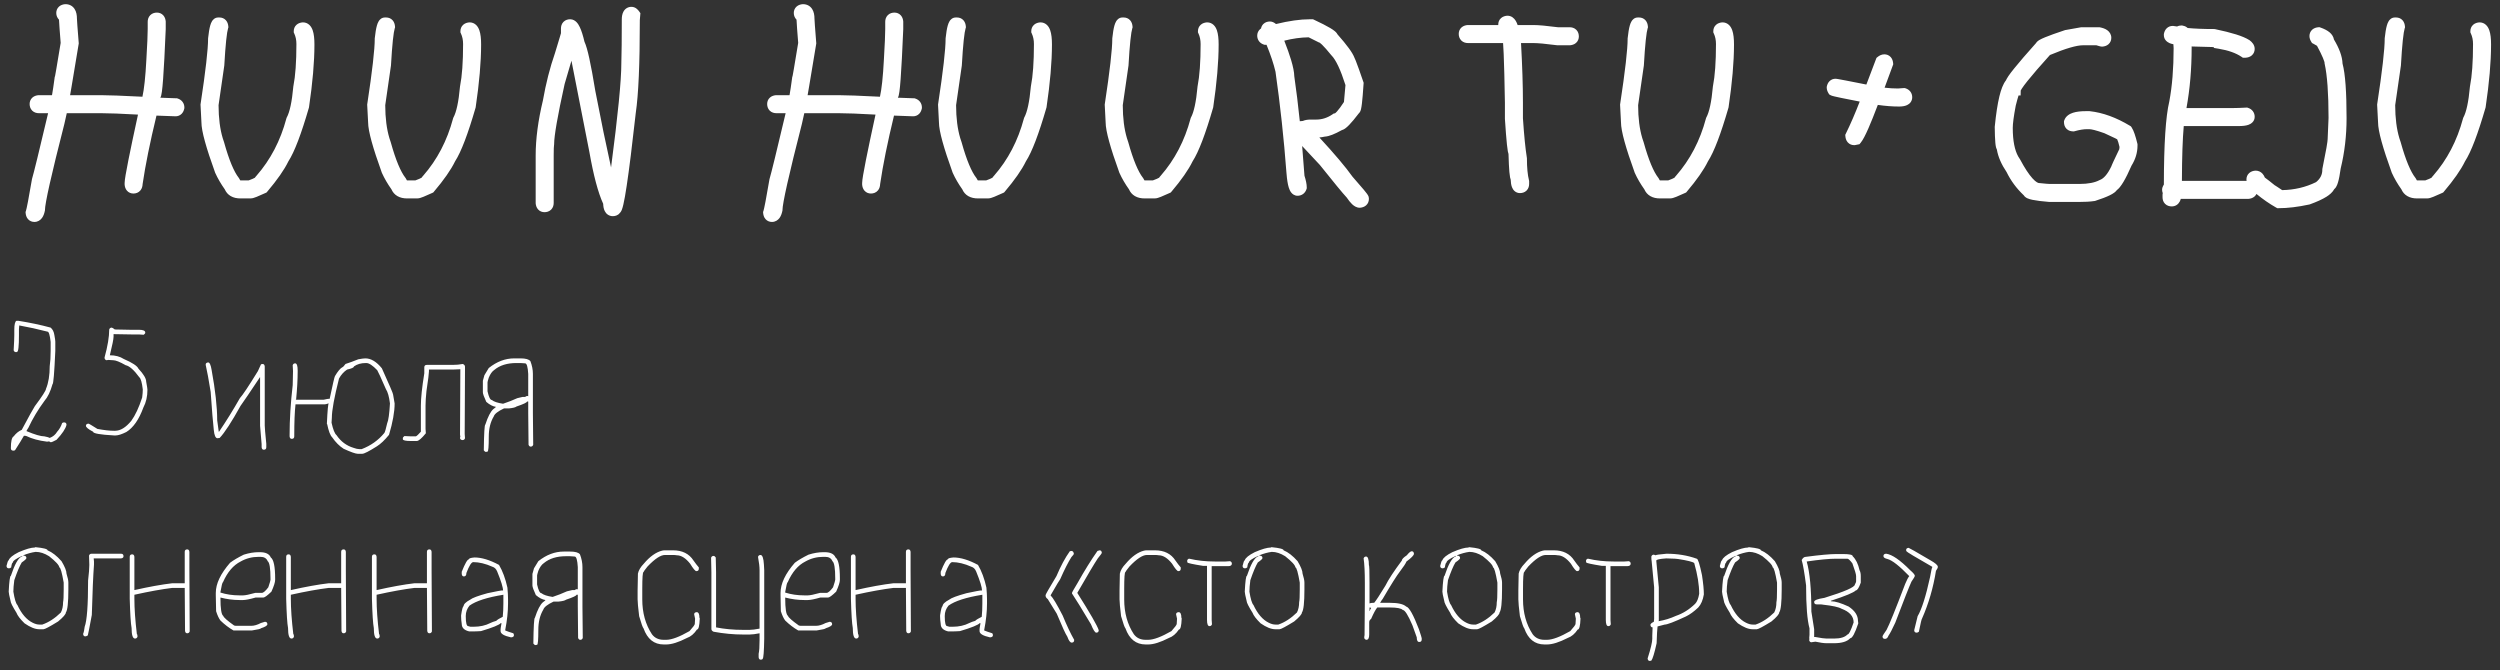
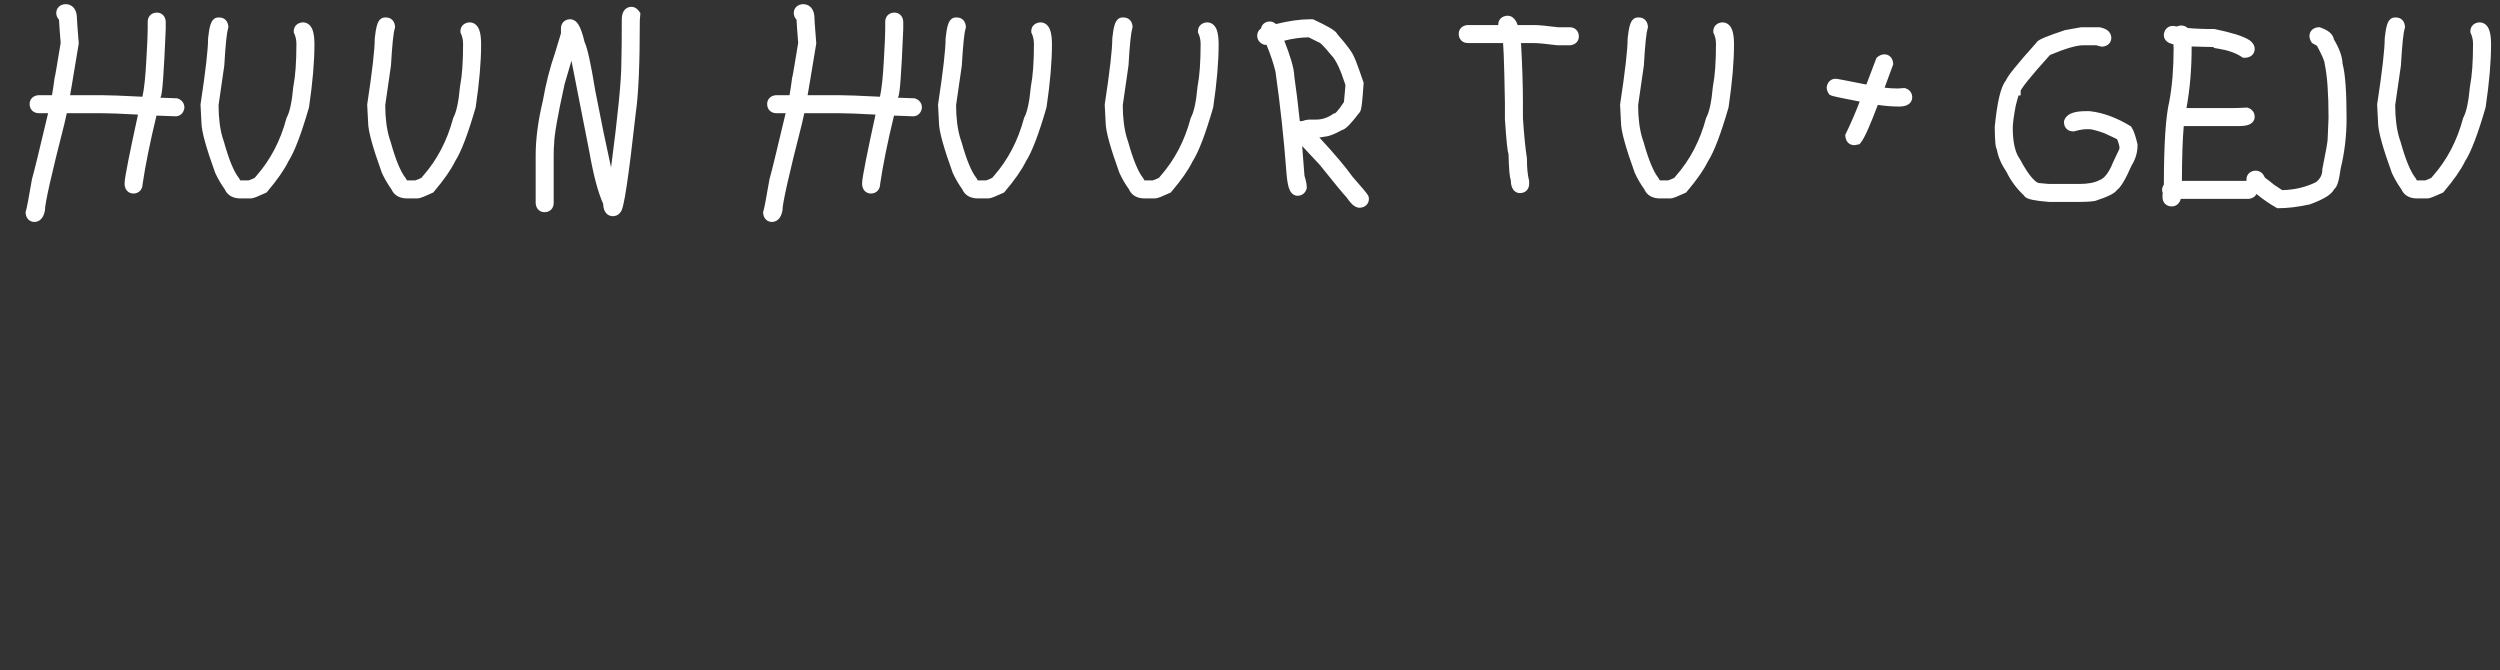
<svg xmlns="http://www.w3.org/2000/svg" width="220" height="59" viewBox="0 0 220 59" fill="none">
  <rect x="0" y="0" width="220" height="59" fill="#333333" stroke="none" />
  <path d="M5.764 0.367C6.084 0.367 6.377 0.503 6.563 0.79C6.726 1.039 6.771 1.35 6.771 1.648C6.771 1.765 6.82 2.451 6.926 3.757L6.931 3.817L6.921 3.878C6.647 5.535 6.439 6.787 6.296 7.635C6.246 7.93 6.202 8.177 6.168 8.375H8.889C9.521 8.375 10.74 8.421 12.534 8.512C12.679 7.866 12.801 6.781 12.882 5.217V5.213C12.96 3.896 12.998 3.012 12.998 2.547V1.922C12.998 1.741 13.044 1.513 13.223 1.334C13.402 1.155 13.629 1.109 13.81 1.109C14.008 1.109 14.22 1.178 14.377 1.358C14.519 1.521 14.567 1.717 14.582 1.875L14.584 1.898V2.567C14.503 4.509 14.426 5.971 14.354 6.949C14.318 7.436 14.282 7.813 14.246 8.071C14.229 8.198 14.209 8.313 14.185 8.404C14.174 8.446 14.155 8.511 14.121 8.575L14.119 8.576L14.115 8.598C14.799 8.63 15.255 8.648 15.49 8.648H15.571L15.648 8.674C15.797 8.723 15.952 8.813 16.066 8.966C16.182 9.121 16.225 9.297 16.225 9.461V9.514L16.214 9.565C16.183 9.711 16.118 9.882 15.98 10.02C15.83 10.17 15.639 10.234 15.451 10.234C15.29 10.234 14.724 10.213 13.77 10.173C13.2 12.524 12.794 14.532 12.55 16.199C12.543 16.372 12.502 16.575 12.365 16.746C12.195 16.959 11.955 17.031 11.74 17.031C11.543 17.031 11.331 16.962 11.174 16.782C11.032 16.62 10.984 16.424 10.969 16.266L10.967 16.242V16.102C10.967 15.953 11.003 15.7 11.055 15.39C11.11 15.063 11.191 14.627 11.299 14.085C11.493 13.108 11.775 11.774 12.143 10.085C10.672 10.002 9.59 9.961 8.889 9.961H5.876C5.822 10.169 5.752 10.476 5.667 10.89L5.665 10.901L5.662 10.913C5.09 13.148 4.662 14.898 4.377 16.167C4.234 16.802 4.128 17.312 4.059 17.7C3.987 18.1 3.959 18.338 3.959 18.445V18.495L3.949 18.543C3.904 18.769 3.83 18.998 3.696 19.181C3.548 19.383 3.32 19.531 3.029 19.531C2.832 19.531 2.62 19.462 2.463 19.282C2.321 19.12 2.273 18.924 2.258 18.766L2.248 18.656L2.284 18.553C2.308 18.486 2.366 18.236 2.46 17.746C2.55 17.276 2.667 16.622 2.81 15.783L2.815 15.752L2.824 15.722C2.966 15.254 3.434 13.344 4.233 9.961H3.42C3.239 9.961 3.011 9.915 2.832 9.736C2.653 9.557 2.607 9.33 2.607 9.148C2.607 8.951 2.677 8.739 2.856 8.582C3.019 8.44 3.215 8.392 3.373 8.377L3.396 8.375H4.573C4.577 8.353 4.583 8.331 4.588 8.307C4.644 8 4.714 7.531 4.799 6.896L4.817 6.757L4.835 6.733C4.84 6.71 4.846 6.683 4.853 6.65C4.878 6.519 4.913 6.323 4.958 6.061C5.047 5.545 5.174 4.784 5.339 3.774C5.26 2.804 5.21 2.118 5.192 1.734C5.049 1.584 4.951 1.387 4.951 1.141C4.951 0.943 5.02 0.732 5.2 0.574C5.362 0.432 5.559 0.384 5.717 0.369L5.74 0.367H5.764ZM70.666 0.367C70.986 0.367 71.279 0.503 71.466 0.79C71.628 1.039 71.674 1.35 71.674 1.648C71.674 1.765 71.723 2.451 71.828 3.757L71.833 3.817L71.823 3.878C71.55 5.535 71.342 6.787 71.198 7.635C71.148 7.93 71.105 8.177 71.07 8.375H73.791C74.424 8.375 75.642 8.421 77.436 8.512C77.582 7.866 77.704 6.781 77.784 5.217V5.213C77.862 3.896 77.9 3.012 77.9 2.547V1.922C77.9 1.741 77.946 1.513 78.125 1.334C78.304 1.155 78.532 1.109 78.713 1.109C78.91 1.109 79.122 1.178 79.279 1.358C79.421 1.521 79.469 1.717 79.484 1.875L79.486 1.898V2.567C79.405 4.509 79.328 5.971 79.256 6.949C79.22 7.436 79.184 7.813 79.148 8.071C79.131 8.198 79.111 8.313 79.087 8.404C79.076 8.446 79.057 8.511 79.023 8.575L79.022 8.576L79.018 8.598C79.702 8.63 80.157 8.648 80.393 8.648H80.474L80.551 8.674C80.7 8.723 80.854 8.813 80.969 8.966C81.085 9.121 81.127 9.297 81.127 9.461V9.514L81.116 9.565C81.085 9.711 81.021 9.882 80.883 10.02C80.733 10.17 80.542 10.234 80.353 10.234C80.192 10.234 79.626 10.213 78.672 10.173C78.102 12.524 77.696 14.532 77.452 16.199C77.445 16.372 77.405 16.575 77.268 16.746C77.097 16.959 76.857 17.031 76.643 17.031C76.445 17.031 76.234 16.962 76.076 16.782C75.934 16.62 75.886 16.424 75.871 16.266L75.869 16.242V16.102C75.869 15.953 75.905 15.7 75.957 15.39C76.012 15.063 76.093 14.627 76.201 14.085C76.395 13.108 76.677 11.774 77.045 10.085C75.575 10.002 74.492 9.961 73.791 9.961H70.778C70.725 10.169 70.654 10.476 70.569 10.89L70.567 10.901L70.564 10.913C69.992 13.148 69.564 14.898 69.279 16.167C69.137 16.802 69.031 17.312 68.961 17.7C68.889 18.1 68.861 18.338 68.861 18.445V18.495L68.852 18.543C68.806 18.769 68.732 18.998 68.599 19.181C68.45 19.383 68.222 19.531 67.932 19.531C67.734 19.531 67.523 19.462 67.365 19.282C67.223 19.12 67.175 18.924 67.16 18.766L67.15 18.656L67.186 18.553C67.21 18.486 67.268 18.236 67.362 17.746C67.453 17.276 67.569 16.622 67.712 15.783L67.718 15.752L67.727 15.722C67.868 15.254 68.336 13.344 69.136 9.961H68.322C68.141 9.961 67.913 9.915 67.734 9.736C67.555 9.557 67.51 9.33 67.51 9.148C67.51 8.951 67.579 8.739 67.759 8.582C67.921 8.44 68.117 8.392 68.275 8.377L68.299 8.375H69.476C69.48 8.353 69.486 8.331 69.49 8.307C69.546 8 69.617 7.531 69.701 6.896L69.72 6.757L69.737 6.733C69.742 6.71 69.749 6.683 69.755 6.65C69.78 6.519 69.815 6.323 69.86 6.061C69.949 5.545 70.077 4.784 70.241 3.774C70.162 2.804 70.112 2.118 70.095 1.734C69.952 1.584 69.853 1.387 69.853 1.141C69.853 0.943 69.923 0.732 70.103 0.574C70.265 0.432 70.461 0.384 70.619 0.369L70.643 0.367H70.666ZM55.568 0.602C55.913 0.602 56.135 0.844 56.251 1.01L56.355 1.158L56.34 1.339L56.303 1.783V1.883C56.303 5.632 56.186 8.328 55.947 9.945C55.631 12.785 55.366 14.923 55.149 16.352C55.042 17.065 54.945 17.613 54.858 17.987C54.816 18.171 54.771 18.333 54.723 18.456C54.7 18.515 54.665 18.592 54.614 18.663C54.604 18.677 54.577 18.708 54.538 18.746C54.369 18.977 54.09 19.023 53.928 19.023C53.782 19.023 53.631 18.985 53.496 18.895C53.364 18.808 53.276 18.689 53.217 18.571C53.122 18.382 53.088 18.157 53.08 17.934C52.626 16.941 52.227 15.424 51.873 13.415V13.414L50.288 5.343L49.687 7.393C49.376 8.8 49.144 9.945 48.99 10.831C48.834 11.729 48.764 12.331 48.764 12.664V12.705L48.757 12.746C48.739 12.854 48.725 13.149 48.725 13.68V17.859C48.725 18.041 48.679 18.268 48.5 18.447C48.321 18.626 48.093 18.672 47.912 18.672C47.715 18.672 47.503 18.603 47.346 18.423C47.204 18.261 47.156 18.064 47.141 17.906L47.139 17.883V13.68C47.139 12.213 47.354 10.597 47.777 8.836C48.04 7.341 48.393 5.95 48.84 4.666C49.022 4.071 49.158 3.622 49.249 3.317C49.294 3.165 49.328 3.051 49.35 2.974C49.356 2.95 49.361 2.931 49.365 2.916V2.508C49.365 2.327 49.411 2.099 49.59 1.92C49.769 1.741 49.996 1.695 50.178 1.695C50.429 1.695 50.617 1.827 50.736 1.951C50.855 2.074 50.948 2.231 51.024 2.391C51.173 2.703 51.307 3.137 51.433 3.671C51.575 3.973 51.715 4.477 51.857 5.125C52.016 5.845 52.192 6.804 52.387 7.999C52.881 10.564 53.344 12.808 53.773 14.732C54.378 10.133 54.678 7.082 54.678 5.555V5.54C54.704 4.642 54.717 3.424 54.717 1.883V1.727C54.717 1.488 54.748 1.228 54.869 1.013C55.014 0.755 55.266 0.602 55.568 0.602ZM192.057 2.249C192.178 2.269 192.336 2.314 192.471 2.427C192.485 2.439 192.498 2.451 192.511 2.464C193.116 2.522 193.886 2.555 194.826 2.555H194.878L194.928 2.565C195.657 2.717 196.272 2.871 196.769 3.027C197.258 3.181 197.662 3.347 197.949 3.533L197.964 3.543L197.978 3.553C198.177 3.702 198.412 3.949 198.412 4.305C198.412 4.502 198.343 4.714 198.163 4.871C198.001 5.013 197.805 5.061 197.646 5.076L197.623 5.078H197.369L197.243 4.993C196.767 4.674 196.111 4.432 195.252 4.29L194.834 4.221V4.169C194.791 4.16 194.743 4.149 194.69 4.139C193.906 4.126 193.311 4.11 192.907 4.091C192.891 4.09 192.876 4.088 192.86 4.087C192.862 4.108 192.863 4.129 192.864 4.151L192.865 4.169V4.188C192.865 6.062 192.714 7.836 192.41 9.508H196.545C196.825 9.508 197.192 9.495 197.649 9.47L197.745 9.464L197.836 9.494C197.985 9.544 198.139 9.633 198.254 9.786C198.37 9.941 198.412 10.117 198.412 10.281C198.412 10.705 198.078 10.909 197.852 10.988C197.621 11.068 197.328 11.094 197.014 11.094H192.17C192.071 12.206 192.015 13.808 192.008 15.914H197.698C197.691 15.874 197.686 15.832 197.686 15.789C197.686 15.591 197.755 15.38 197.935 15.223C198.097 15.081 198.293 15.032 198.451 15.018L198.475 15.016H198.498C198.74 15.016 198.949 15.118 199.103 15.287C199.194 15.388 199.258 15.506 199.307 15.626C199.514 15.774 199.807 16.003 200.177 16.304C200.193 16.313 200.208 16.322 200.223 16.33C200.265 16.355 200.32 16.391 200.387 16.435C200.496 16.505 200.644 16.604 200.83 16.73C201.906 16.71 202.897 16.477 203.812 16.028C204.196 15.717 204.365 15.361 204.365 14.93V14.879L204.375 14.83C204.531 14.067 204.648 13.465 204.725 13.023C204.805 12.562 204.834 12.316 204.834 12.234V12.213L204.912 10.377C204.911 8.201 204.794 6.625 204.572 5.623L204.561 5.57V5.516C204.561 5.525 204.561 5.496 204.535 5.409C204.511 5.329 204.472 5.221 204.414 5.085C204.302 4.819 204.131 4.469 203.896 4.03C203.836 3.99 203.734 3.93 203.58 3.85L203.457 3.786L203.385 3.668C203.302 3.534 203.232 3.365 203.232 3.172C203.232 2.974 203.302 2.763 203.481 2.605C203.644 2.464 203.84 2.415 203.998 2.4L204.107 2.391L204.211 2.427C204.525 2.537 204.806 2.676 205.017 2.857C205.198 3.014 205.342 3.221 205.388 3.476C205.847 4.244 206.122 4.958 206.143 5.597C206.387 6.501 206.498 8.123 206.498 10.398C206.498 11.944 206.325 13.42 205.98 14.828C205.909 15.344 205.832 15.756 205.744 16.05C205.701 16.195 205.646 16.343 205.57 16.464C205.543 16.507 205.49 16.58 205.412 16.648C205.264 16.921 205.004 17.139 204.732 17.311C204.369 17.54 203.878 17.761 203.277 17.979L203.245 17.989L203.213 17.997C202.219 18.211 201.323 18.32 200.529 18.32H200.397L200.283 18.256C199.704 17.928 199.133 17.531 198.568 17.069C198.529 17.15 198.473 17.227 198.397 17.293C198.235 17.435 198.039 17.483 197.881 17.498L197.857 17.5H191.907C191.886 17.581 191.859 17.66 191.82 17.732C191.758 17.849 191.667 17.963 191.535 18.046C191.402 18.13 191.256 18.164 191.115 18.164C190.934 18.164 190.706 18.118 190.527 17.939C190.348 17.761 190.303 17.533 190.303 17.352V17.115L190.31 17.074L190.322 16.993C190.287 16.901 190.264 16.798 190.264 16.688C190.264 16.588 190.292 16.507 190.304 16.476C190.319 16.433 190.338 16.392 190.355 16.356C190.373 16.321 190.396 16.283 190.42 16.242C190.424 12.718 190.577 10.26 190.9 8.92C191.151 7.578 191.279 6.018 191.279 4.237C191.271 4.11 191.264 3.995 191.258 3.893C191.139 3.87 191.027 3.84 190.928 3.798C190.699 3.7 190.42 3.482 190.42 3.094V3.002L190.431 2.95C190.462 2.805 190.526 2.634 190.664 2.496C190.814 2.346 191.005 2.281 191.193 2.281H191.229L191.264 2.286L191.582 2.331C191.722 2.26 191.872 2.242 191.975 2.242H192.016L192.057 2.249ZM115.644 1.742C116.253 2.027 116.727 2.269 117.055 2.464C117.217 2.56 117.359 2.655 117.468 2.747C117.522 2.793 117.581 2.849 117.632 2.915C117.651 2.941 117.676 2.978 117.699 3.023C118.114 3.493 118.447 3.899 118.696 4.239C118.925 4.552 119.104 4.844 119.199 5.097L119.317 5.369C119.461 5.728 119.679 6.344 119.968 7.19L120 7.284L119.993 7.384C119.944 8.141 119.896 8.718 119.849 9.11C119.825 9.303 119.801 9.467 119.772 9.589C119.759 9.646 119.74 9.72 119.708 9.79C119.693 9.823 119.662 9.884 119.607 9.944C119.6 9.953 119.589 9.96 119.578 9.971C119.246 10.407 118.963 10.751 118.729 10.991C118.609 11.115 118.49 11.224 118.376 11.306C118.309 11.353 118.201 11.421 118.067 11.458C117.758 11.629 117.48 11.765 117.234 11.86C117.007 11.949 116.778 12.012 116.564 12.025C116.414 12.061 116.26 12.083 116.103 12.096C117.436 13.54 118.412 14.693 119.02 15.548C119.458 16.044 119.791 16.429 120.016 16.7C120.128 16.836 120.219 16.949 120.282 17.035C120.313 17.077 120.344 17.121 120.369 17.163C120.381 17.183 120.399 17.213 120.414 17.247C120.422 17.265 120.463 17.353 120.463 17.469V17.508C120.463 17.705 120.394 17.917 120.214 18.074C120.052 18.216 119.856 18.264 119.697 18.279L119.674 18.281H119.65C119.358 18.281 119.129 18.106 118.984 17.969C118.829 17.821 118.672 17.621 118.514 17.387C118.149 16.994 117.355 16.028 116.146 14.514C115.51 13.823 114.991 13.27 114.589 12.849C114.661 13.689 114.73 14.56 114.793 15.462C114.916 15.85 114.994 16.2 114.994 16.492V16.573L114.969 16.65C114.919 16.799 114.829 16.954 114.677 17.068C114.522 17.184 114.346 17.227 114.182 17.227C113.921 17.227 113.737 17.081 113.628 16.943C113.525 16.813 113.459 16.655 113.412 16.506C113.317 16.203 113.255 15.786 113.215 15.281L113.214 15.279C112.981 12.186 112.657 9.198 112.244 6.313C112.08 5.612 111.815 4.822 111.453 3.939C111.424 3.942 111.396 3.945 111.369 3.945H111.288L111.211 3.92C111.062 3.87 110.907 3.781 110.793 3.628C110.677 3.473 110.635 3.297 110.635 3.133C110.635 2.911 110.726 2.71 110.891 2.563C110.916 2.541 110.943 2.523 110.97 2.504C110.997 2.371 111.055 2.233 111.172 2.115C111.351 1.936 111.579 1.891 111.76 1.891C111.963 1.891 112.126 1.996 112.203 2.05C112.231 2.069 112.258 2.092 112.286 2.115C113.42 1.839 114.418 1.695 115.275 1.695H115.543L115.644 1.742ZM184.807 2.408C185.033 2.453 185.262 2.527 185.444 2.661C185.647 2.809 185.795 3.037 185.795 3.328C185.795 3.526 185.726 3.737 185.546 3.895C185.384 4.036 185.188 4.085 185.029 4.1L185.006 4.102H184.982C184.912 4.102 184.846 4.086 184.829 4.082C184.796 4.075 184.758 4.065 184.719 4.055C184.656 4.037 184.576 4.013 184.481 3.984H183.303C182.764 3.984 181.813 4.244 180.396 4.84C179.514 5.817 178.855 6.579 178.415 7.131C178.188 7.415 178.026 7.635 177.923 7.795C177.872 7.874 177.841 7.929 177.824 7.964L177.814 8.398H177.634C177.57 8.593 177.487 8.89 177.385 9.297C177.205 10.244 177.123 10.888 177.123 11.258C177.123 12.408 177.3 13.222 177.598 13.76L177.732 13.974L177.752 14.001L177.768 14.03C178.176 14.796 178.538 15.341 178.851 15.688C179.18 16.055 179.372 16.109 179.436 16.109H179.462L179.488 16.112C179.984 16.165 180.268 16.188 180.373 16.188H182.99C183.779 16.188 184.354 16.063 184.75 15.854L184.776 15.84L184.806 15.829C185.099 15.718 185.448 15.378 185.803 14.631C185.806 14.62 185.81 14.611 185.812 14.602C185.824 14.571 185.84 14.534 185.855 14.497C185.888 14.421 185.934 14.316 185.993 14.188C186.107 13.94 186.275 13.587 186.496 13.13C186.507 13.077 186.514 13.027 186.514 12.977V12.919C186.445 12.611 186.375 12.397 186.312 12.259C186.269 12.235 186.209 12.203 186.131 12.164C185.921 12.059 185.606 11.912 185.182 11.721C184.458 11.463 184.035 11.367 183.85 11.367H183.654C183.369 11.367 183.013 11.422 182.579 11.544L182.513 11.562H182.443C182.262 11.562 182.034 11.517 181.855 11.338C181.677 11.159 181.631 10.931 181.631 10.75V10.664L181.659 10.583C181.789 10.216 182.112 10.023 182.421 9.923C182.734 9.821 183.128 9.781 183.576 9.781H183.877L183.904 9.784C185.059 9.911 186.235 10.345 187.428 11.063L187.523 11.122L187.586 11.215C187.687 11.367 187.772 11.569 187.848 11.789C187.926 12.017 188.005 12.296 188.085 12.623L188.1 12.682V12.82C188.1 13.438 187.918 14.024 187.575 14.573C187.316 15.164 187.081 15.643 186.867 16.001C186.759 16.183 186.65 16.343 186.543 16.474C186.468 16.565 186.381 16.655 186.283 16.73C186.214 16.822 186.133 16.895 186.063 16.947C185.947 17.034 185.806 17.115 185.651 17.19C185.34 17.342 184.917 17.502 184.394 17.671L184.355 17.684L184.316 17.689C183.942 17.747 183.457 17.773 182.873 17.773H180.353L180.331 17.771C179.702 17.719 179.208 17.658 178.865 17.587C178.698 17.552 178.537 17.509 178.407 17.449C178.344 17.42 178.258 17.374 178.182 17.301C178.15 17.271 178.116 17.229 178.085 17.179C177.454 16.583 176.95 15.904 176.58 15.141C176.128 14.473 175.833 13.809 175.722 13.149C175.68 13.074 175.659 12.997 175.646 12.946C175.619 12.835 175.601 12.695 175.588 12.542C175.56 12.229 175.544 11.774 175.537 11.185V11.157L175.54 11.13C175.649 10.042 175.782 9.155 175.946 8.479C176.088 7.894 176.269 7.391 176.529 7.064C176.548 7.017 176.569 6.976 176.585 6.945C176.627 6.866 176.682 6.78 176.743 6.689C176.867 6.507 177.043 6.276 177.265 6.002C177.7 5.462 178.336 4.725 179.169 3.793C179.173 3.787 179.176 3.781 179.18 3.775C179.218 3.716 179.261 3.673 179.292 3.645C179.354 3.589 179.424 3.543 179.483 3.509C179.607 3.438 179.772 3.362 179.967 3.281C180.361 3.118 180.942 2.91 181.7 2.658L181.734 2.646L181.771 2.641L183.099 2.406L183.142 2.398H184.759L184.807 2.408ZM19.318 1.539C19.516 1.539 19.727 1.608 19.885 1.788C20.027 1.95 20.075 2.146 20.09 2.305L20.099 2.406L20.068 2.503C20.021 2.653 19.962 2.988 19.903 3.551C19.846 4.099 19.791 4.828 19.739 5.739L19.738 5.761L19.735 5.782L19.233 9.257C19.236 10.395 19.36 11.36 19.6 12.159L19.717 12.512L19.722 12.53C20.162 14.112 20.598 15.121 21.001 15.637L21.034 15.679L21.058 15.727C21.09 15.794 21.12 15.841 21.145 15.875H21.883C22.156 15.776 22.341 15.695 22.45 15.629L22.451 15.628V15.602L22.575 15.46C23.803 14.057 24.68 12.382 25.202 10.426L25.218 10.37L25.245 10.318C25.486 9.868 25.689 8.995 25.812 7.619L25.814 7.593L25.82 7.567C25.994 6.689 26.084 5.463 26.084 3.875C26.084 3.522 26.018 3.218 25.895 2.952L25.85 2.852V2.742C25.85 2.545 25.919 2.333 26.099 2.176C26.261 2.034 26.457 1.986 26.615 1.971L26.639 1.969H26.662C26.88 1.969 27.076 2.051 27.229 2.196C27.37 2.33 27.457 2.501 27.515 2.664C27.628 2.986 27.67 3.417 27.67 3.914C27.67 5.457 27.51 7.292 27.195 9.417L27.19 9.45L27.182 9.483C26.519 11.766 25.92 13.362 25.376 14.202C25.014 14.949 24.391 15.836 23.528 16.855L23.457 16.939L23.356 16.985C23.044 17.13 22.788 17.242 22.592 17.319C22.494 17.358 22.405 17.39 22.327 17.413C22.264 17.432 22.16 17.461 22.053 17.461H21.154C20.852 17.461 20.557 17.405 20.302 17.256C20.06 17.115 19.886 16.908 19.777 16.657C19.443 16.186 19.163 15.705 18.94 15.214L18.933 15.196L18.926 15.178C18.533 14.091 18.235 13.182 18.035 12.455C17.838 11.741 17.725 11.161 17.725 10.75C17.725 10.613 17.7 10.125 17.648 9.257L17.645 9.204L17.652 9.151C18.096 6.241 18.311 4.339 18.311 3.406V3.38L18.314 3.353C18.363 2.89 18.424 2.513 18.501 2.243C18.538 2.112 18.589 1.972 18.665 1.854C18.731 1.751 18.901 1.539 19.201 1.539H19.318ZM33.986 1.539C34.184 1.539 34.395 1.608 34.553 1.788C34.695 1.95 34.743 2.146 34.758 2.305L34.767 2.406L34.736 2.503C34.689 2.653 34.63 2.988 34.571 3.551C34.514 4.099 34.459 4.828 34.407 5.739L34.406 5.761L34.403 5.782L33.901 9.257C33.904 10.395 34.028 11.36 34.268 12.159L34.385 12.512L34.39 12.53C34.83 14.112 35.266 15.121 35.669 15.637L35.702 15.679L35.726 15.727C35.758 15.794 35.788 15.841 35.812 15.875H36.551C36.824 15.776 37.009 15.695 37.118 15.629L37.119 15.628V15.602L37.243 15.46C38.471 14.057 39.348 12.382 39.87 10.426L39.886 10.37L39.913 10.318C40.154 9.868 40.357 8.995 40.48 7.619L40.482 7.593L40.488 7.567C40.661 6.689 40.752 5.463 40.752 3.875C40.752 3.522 40.686 3.218 40.563 2.952L40.518 2.852V2.742C40.518 2.545 40.587 2.333 40.767 2.176C40.929 2.034 41.125 1.986 41.283 1.971L41.307 1.969H41.33C41.547 1.969 41.744 2.051 41.897 2.196C42.038 2.33 42.125 2.501 42.183 2.664C42.296 2.986 42.338 3.417 42.338 3.914C42.338 5.457 42.178 7.292 41.863 9.417L41.858 9.45L41.85 9.483C41.187 11.766 40.588 13.362 40.044 14.202C39.682 14.949 39.059 15.836 38.196 16.855L38.125 16.939L38.024 16.985C37.712 17.13 37.456 17.242 37.26 17.319C37.162 17.358 37.073 17.39 36.995 17.413C36.932 17.432 36.828 17.461 36.721 17.461H35.822C35.519 17.461 35.225 17.405 34.97 17.256C34.728 17.115 34.554 16.908 34.445 16.657C34.111 16.186 33.831 15.705 33.608 15.214L33.601 15.196L33.594 15.178C33.201 14.091 32.903 13.182 32.703 12.455C32.507 11.741 32.393 11.161 32.393 10.75C32.393 10.613 32.368 10.125 32.315 9.257L32.312 9.204L32.32 9.151C32.764 6.241 32.978 4.339 32.978 3.406V3.38L32.981 3.353C33.031 2.89 33.092 2.513 33.169 2.243C33.206 2.112 33.257 1.972 33.333 1.854C33.399 1.751 33.569 1.539 33.869 1.539H33.986ZM84.221 1.539C84.418 1.539 84.63 1.608 84.787 1.788C84.929 1.95 84.977 2.146 84.992 2.305L85.001 2.406L84.971 2.503C84.923 2.653 84.865 2.988 84.806 3.551C84.748 4.099 84.694 4.828 84.642 5.739L84.641 5.761L84.638 5.782L84.136 9.257C84.138 10.395 84.263 11.36 84.502 12.159L84.619 12.512L84.624 12.53C85.065 14.112 85.5 15.121 85.903 15.637L85.936 15.679L85.96 15.727C85.992 15.794 86.022 15.841 86.047 15.875H86.785C87.059 15.776 87.243 15.695 87.353 15.629L87.353 15.628V15.602L87.478 15.46C88.706 14.057 89.582 12.382 90.105 10.426L90.12 10.37L90.147 10.318C90.388 9.868 90.592 8.995 90.715 7.619L90.717 7.593L90.723 7.567C90.896 6.689 90.986 5.463 90.986 3.875C90.986 3.522 90.92 3.218 90.798 2.952L90.752 2.852V2.742C90.752 2.545 90.821 2.333 91.001 2.176C91.163 2.034 91.359 1.986 91.518 1.971L91.541 1.969H91.564C91.782 1.969 91.978 2.051 92.131 2.196C92.272 2.33 92.36 2.501 92.417 2.664C92.53 2.986 92.572 3.417 92.572 3.914C92.572 5.457 92.412 7.292 92.098 9.417L92.093 9.45L92.084 9.483C91.422 11.766 90.822 13.362 90.278 14.202C89.916 14.949 89.294 15.836 88.431 16.855L88.359 16.939L88.259 16.985C87.946 17.13 87.69 17.242 87.494 17.319C87.397 17.358 87.307 17.39 87.23 17.413C87.167 17.432 87.062 17.461 86.955 17.461H86.057C85.754 17.461 85.459 17.405 85.204 17.256C84.962 17.115 84.788 16.908 84.68 16.657C84.345 16.186 84.065 15.705 83.843 15.214L83.835 15.196L83.828 15.178C83.435 14.091 83.138 13.182 82.938 12.455C82.741 11.741 82.627 11.161 82.627 10.75C82.627 10.613 82.602 10.125 82.55 9.257L82.547 9.204L82.555 9.151C82.998 6.241 83.213 4.339 83.213 3.406V3.38L83.216 3.353C83.265 2.89 83.326 2.513 83.403 2.243C83.441 2.112 83.492 1.972 83.567 1.854C83.634 1.751 83.803 1.539 84.103 1.539H84.221ZM98.889 1.539C99.086 1.539 99.298 1.608 99.455 1.788C99.597 1.95 99.645 2.146 99.66 2.305L99.669 2.406L99.639 2.503C99.591 2.653 99.533 2.988 99.474 3.551C99.416 4.099 99.361 4.828 99.31 5.739L99.309 5.761L99.306 5.782L98.804 9.257C98.806 10.395 98.931 11.36 99.17 12.159L99.287 12.512L99.292 12.53C99.733 14.112 100.168 15.121 100.571 15.637L100.604 15.679L100.628 15.727C100.66 15.794 100.69 15.841 100.715 15.875H101.453C101.727 15.776 101.911 15.695 102.021 15.629L102.021 15.628V15.602L102.146 15.46C103.374 14.057 104.25 12.382 104.772 10.426L104.788 10.37L104.815 10.318C105.056 9.868 105.26 8.995 105.383 7.619L105.385 7.593L105.391 7.567C105.564 6.689 105.654 5.463 105.654 3.875C105.654 3.522 105.588 3.218 105.466 2.952L105.42 2.852V2.742C105.42 2.545 105.489 2.333 105.669 2.176C105.831 2.034 106.027 1.986 106.186 1.971L106.209 1.969H106.232C106.45 1.969 106.646 2.051 106.799 2.196C106.94 2.33 107.028 2.501 107.085 2.664C107.198 2.986 107.24 3.417 107.24 3.914C107.24 5.457 107.08 7.292 106.766 9.417L106.761 9.45L106.752 9.483C106.09 11.766 105.49 13.362 104.946 14.202C104.584 14.949 103.962 15.836 103.099 16.855L103.027 16.939L102.927 16.985C102.614 17.13 102.358 17.242 102.162 17.319C102.065 17.358 101.975 17.39 101.897 17.413C101.835 17.432 101.73 17.461 101.623 17.461H100.725C100.422 17.461 100.127 17.405 99.872 17.256C99.63 17.115 99.456 16.908 99.348 16.657C99.013 16.186 98.733 15.705 98.511 15.214L98.503 15.196L98.496 15.178C98.103 14.091 97.806 13.182 97.606 12.455C97.409 11.741 97.295 11.161 97.295 10.75C97.295 10.613 97.27 10.125 97.218 9.257L97.215 9.204L97.223 9.151C97.666 6.241 97.881 4.339 97.881 3.406V3.38L97.884 3.353C97.933 2.89 97.994 2.513 98.071 2.243C98.109 2.112 98.16 1.972 98.235 1.854C98.302 1.751 98.471 1.539 98.772 1.539H98.889ZM144.24 1.539C144.438 1.539 144.649 1.608 144.807 1.788C144.949 1.95 144.997 2.146 145.012 2.305L145.021 2.406L144.99 2.503C144.943 2.653 144.884 2.988 144.825 3.551C144.768 4.099 144.713 4.828 144.661 5.739L144.66 5.761L144.657 5.782L144.155 9.257C144.157 10.395 144.282 11.36 144.521 12.159L144.639 12.512L144.644 12.53C145.084 14.112 145.52 15.121 145.923 15.637L145.956 15.679L145.979 15.727C146.012 15.794 146.042 15.841 146.066 15.875H146.805C147.078 15.776 147.263 15.695 147.372 15.629L147.373 15.628V15.602L147.497 15.46C148.725 14.057 149.602 12.382 150.124 10.426L150.14 10.37L150.167 10.318C150.408 9.868 150.611 8.995 150.734 7.619L150.736 7.593L150.742 7.567C150.915 6.689 151.006 5.463 151.006 3.875C151.006 3.522 150.94 3.218 150.817 2.952L150.771 2.852V2.742C150.771 2.545 150.841 2.333 151.021 2.176C151.183 2.034 151.379 1.986 151.537 1.971L151.561 1.969H151.584C151.801 1.969 151.997 2.051 152.15 2.196C152.292 2.33 152.379 2.501 152.437 2.664C152.55 2.986 152.592 3.417 152.592 3.914C152.592 5.457 152.432 7.292 152.117 9.417L152.112 9.45L152.104 9.483C151.441 11.766 150.842 13.362 150.298 14.202C149.936 14.949 149.313 15.836 148.45 16.855L148.379 16.939L148.278 16.985C147.966 17.13 147.709 17.242 147.514 17.319C147.416 17.358 147.327 17.39 147.249 17.413C147.186 17.432 147.082 17.461 146.975 17.461H146.076C145.773 17.461 145.479 17.405 145.224 17.256C144.982 17.115 144.808 16.908 144.699 16.657C144.365 16.186 144.084 15.705 143.862 15.214L143.854 15.196L143.848 15.178C143.455 14.091 143.157 13.182 142.957 12.455C142.76 11.741 142.646 11.161 142.646 10.75C142.646 10.613 142.622 10.125 142.569 9.257L142.566 9.204L142.574 9.151C143.018 6.241 143.232 4.339 143.232 3.406V3.38L143.235 3.353C143.285 2.89 143.346 2.513 143.423 2.243C143.46 2.112 143.511 1.972 143.587 1.854C143.653 1.751 143.822 1.539 144.123 1.539H144.24ZM210.861 1.539C211.059 1.539 211.27 1.608 211.428 1.788C211.57 1.95 211.618 2.146 211.633 2.305L211.642 2.406L211.611 2.503C211.564 2.653 211.505 2.988 211.446 3.551C211.389 4.099 211.334 4.828 211.282 5.739L211.281 5.761L211.278 5.782L210.776 9.257C210.779 10.395 210.903 11.36 211.143 12.159L211.26 12.512L211.265 12.53C211.705 14.112 212.141 15.121 212.544 15.637L212.577 15.679L212.601 15.727C212.633 15.794 212.663 15.841 212.688 15.875H213.426C213.699 15.776 213.884 15.695 213.993 15.629L213.994 15.628V15.602L214.118 15.46C215.346 14.057 216.223 12.382 216.745 10.426L216.761 10.37L216.788 10.318C217.029 9.868 217.232 8.995 217.355 7.619L217.357 7.593L217.363 7.567C217.536 6.689 217.627 5.463 217.627 3.875C217.627 3.522 217.561 3.218 217.438 2.952L217.393 2.852V2.742C217.393 2.545 217.462 2.333 217.642 2.176C217.804 2.034 218 1.986 218.158 1.971L218.182 1.969H218.205C218.422 1.969 218.619 2.051 218.771 2.196C218.913 2.33 219 2.501 219.058 2.664C219.171 2.986 219.213 3.417 219.213 3.914C219.213 5.457 219.053 7.292 218.738 9.417L218.733 9.45L218.725 9.483C218.062 11.766 217.463 13.362 216.919 14.202C216.557 14.949 215.934 15.836 215.071 16.855L215 16.939L214.899 16.985C214.587 17.13 214.331 17.242 214.135 17.319C214.037 17.358 213.948 17.39 213.87 17.413C213.807 17.432 213.703 17.461 213.596 17.461H212.697C212.394 17.461 212.1 17.405 211.845 17.256C211.603 17.115 211.429 16.908 211.32 16.657C210.986 16.186 210.706 15.705 210.483 15.214L210.476 15.196L210.469 15.178C210.076 14.091 209.778 13.182 209.578 12.455C209.381 11.741 209.268 11.161 209.268 10.75C209.268 10.613 209.243 10.125 209.19 9.257L209.188 9.204L209.195 9.151C209.639 6.241 209.854 4.339 209.854 3.406V3.38L209.856 3.353C209.906 2.89 209.967 2.513 210.044 2.243C210.081 2.112 210.132 1.972 210.208 1.854C210.274 1.751 210.444 1.539 210.744 1.539H210.861ZM132.658 1.383C133.011 1.383 133.246 1.608 133.381 1.825C133.449 1.936 133.505 2.064 133.551 2.203H134.924C135.39 2.203 136.124 2.271 137.104 2.398H138.127C138.308 2.398 138.536 2.444 138.715 2.623C138.894 2.802 138.939 3.03 138.939 3.211C138.939 3.409 138.87 3.62 138.69 3.777C138.528 3.919 138.332 3.968 138.174 3.982L138.15 3.984H137.04L137.008 3.98C136.013 3.85 135.325 3.789 134.924 3.789H133.85C133.96 5.787 134.018 7.535 134.018 9.031V10.412C134.121 11.94 134.236 13.09 134.362 13.873L134.369 13.913V13.953C134.369 14.765 134.433 15.398 134.55 15.863L134.564 15.923V16.18C134.564 16.361 134.519 16.589 134.34 16.768C134.161 16.947 133.933 16.992 133.752 16.992C133.579 16.992 133.417 16.931 133.286 16.817C133.166 16.712 133.095 16.58 133.051 16.465C132.98 16.278 132.95 16.052 132.942 15.812L132.941 15.81C132.914 15.742 132.898 15.67 132.886 15.609C132.861 15.484 132.841 15.318 132.824 15.124C132.792 14.753 132.767 14.224 132.748 13.542C132.745 13.534 132.742 13.527 132.74 13.521C132.718 13.455 132.701 13.38 132.688 13.312C132.662 13.168 132.637 12.967 132.61 12.717C132.557 12.212 132.498 11.462 132.433 10.471L132.432 10.454V9.04L132.381 6.531C132.363 5.816 132.344 5.22 132.324 4.745C132.307 4.332 132.289 4.014 132.271 3.789H129.182C129 3.789 128.773 3.743 128.594 3.564C128.415 3.386 128.369 3.158 128.369 2.977C128.369 2.779 128.438 2.568 128.618 2.41C128.78 2.268 128.977 2.22 129.135 2.205L129.158 2.203H131.846V2.156C131.846 1.959 131.915 1.747 132.095 1.59C132.257 1.448 132.453 1.4 132.611 1.385L132.635 1.383H132.658ZM165.822 4.781C166.02 4.781 166.231 4.85 166.389 5.03C166.531 5.193 166.579 5.389 166.594 5.547L166.604 5.66L166.564 5.767L165.844 7.716C166.257 7.763 166.649 7.788 167.021 7.788C167.171 7.776 167.286 7.768 167.366 7.762C167.432 7.757 167.509 7.75 167.541 7.75H167.622L167.699 7.775C167.848 7.825 168.003 7.915 168.117 8.067C168.233 8.222 168.275 8.399 168.275 8.562C168.275 8.709 168.234 8.857 168.142 8.988C168.052 9.115 167.934 9.196 167.822 9.249C167.611 9.348 167.356 9.375 167.111 9.375C166.523 9.375 165.902 9.325 165.248 9.232C164.927 10.077 164.652 10.765 164.42 11.293C164.164 11.875 163.939 12.321 163.747 12.553L163.634 12.69L163.459 12.725L163.264 12.764L163.216 12.773H163.166C162.968 12.773 162.757 12.704 162.6 12.524C162.458 12.362 162.409 12.166 162.395 12.008L162.382 11.867L162.443 11.741C162.852 10.909 163.254 9.974 163.655 8.939C162.984 8.81 162.449 8.704 162.054 8.622C161.802 8.57 161.602 8.526 161.458 8.492C161.386 8.475 161.324 8.459 161.273 8.445C161.242 8.437 161.163 8.415 161.095 8.379L160.976 8.314L160.904 8.199C160.822 8.065 160.752 7.896 160.752 7.703V7.65L160.763 7.599C160.794 7.453 160.858 7.282 160.996 7.145C161.146 6.994 161.337 6.93 161.525 6.93C161.583 6.93 161.653 6.942 161.675 6.945C161.718 6.952 161.776 6.962 161.845 6.975C161.984 7 162.181 7.036 162.436 7.085C162.868 7.168 163.469 7.287 164.24 7.44L165.081 5.222L165.13 5.094L165.236 5.008C165.382 4.891 165.581 4.781 165.822 4.781ZM115.161 3.283C114.469 3.293 113.755 3.391 113.016 3.58C113.27 4.227 113.471 4.792 113.615 5.274C113.787 5.847 113.89 6.336 113.898 6.717C114.076 7.932 114.236 9.25 114.383 10.668C114.469 10.654 114.557 10.648 114.645 10.645C114.853 10.556 115.083 10.523 115.314 10.523H115.822C116.328 10.523 116.803 10.375 117.259 10.063L117.387 9.977H117.475C117.512 9.95 117.573 9.898 117.655 9.808C117.816 9.632 118.019 9.357 118.268 8.975C118.293 8.759 118.339 8.271 118.401 7.488C118.184 6.808 117.973 6.252 117.768 5.817C117.55 5.357 117.352 5.06 117.185 4.89L117.168 4.873L117.152 4.854C116.809 4.429 116.538 4.125 116.338 3.931C116.243 3.839 116.174 3.782 116.129 3.75H116.095L115.161 3.283Z" fill="white" />
-   <path d="M1.613 28.229C2.643 28.393 3.591 28.593 4.457 28.83C4.635 28.98 4.744 29.199 4.785 29.486C4.84 29.783 4.867 29.974 4.867 30.061V30.881C4.781 32.831 4.699 33.807 4.621 33.807C4.439 34.458 4.202 34.95 3.91 35.283C3.35 36.04 2.876 36.833 2.488 37.662C2.475 37.667 2.42 37.758 2.324 37.935C3.058 38.245 3.587 38.4 3.91 38.4C4.165 38.45 4.32 38.496 4.375 38.537C4.658 38.432 4.876 38.25 5.031 37.99C5.227 37.776 5.373 37.521 5.469 37.225C5.528 37.188 5.583 37.17 5.633 37.17C5.779 37.17 5.852 37.243 5.852 37.389C5.774 37.726 5.482 38.163 4.977 38.701C4.703 38.847 4.539 38.92 4.484 38.92C4.393 38.906 4.348 38.879 4.348 38.838L4.156 38.865H4.129C3.404 38.774 2.803 38.61 2.324 38.373C2.27 38.355 2.197 38.346 2.105 38.346C1.928 38.66 1.682 39.061 1.367 39.549C1.34 39.622 1.276 39.658 1.176 39.658C1.03 39.658 0.957 39.585 0.957 39.44C0.957 38.833 1.039 38.487 1.203 38.4C1.413 38.127 1.65 37.935 1.914 37.826C2.529 36.673 2.912 35.98 3.062 35.748C3.719 34.868 4.047 34.358 4.047 34.217C4.266 33.693 4.375 33.027 4.375 32.221C4.43 31.847 4.457 31.4 4.457 30.881V30.088C4.389 29.486 4.298 29.186 4.184 29.186C3.336 28.967 2.507 28.785 1.695 28.639L1.668 28.967V29.486C1.668 30.471 1.613 30.963 1.504 30.963C1.472 30.981 1.436 30.99 1.395 30.99C1.267 30.963 1.203 30.899 1.203 30.799C1.24 30.174 1.258 29.737 1.258 29.486V29.021C1.258 28.557 1.322 28.292 1.449 28.229H1.613ZM9.83 28.83C9.876 28.83 9.967 28.885 10.104 28.994C10.737 29.012 11.193 29.021 11.471 29.021H12.236C12.601 29.021 12.783 29.104 12.783 29.268C12.783 29.331 12.738 29.395 12.646 29.459C12.464 29.441 12.328 29.432 12.236 29.432H11.635C11.27 29.432 10.723 29.422 9.994 29.404V29.623C9.994 29.828 9.885 30.375 9.666 31.264C10.145 31.264 10.555 31.373 10.896 31.592C11.644 31.915 12.072 32.198 12.182 32.44C12.637 32.927 12.865 33.31 12.865 33.588C12.938 33.984 12.975 34.221 12.975 34.299C12.975 34.891 12.856 35.411 12.619 35.857C12.232 36.919 11.73 37.639 11.115 38.018C10.71 38.218 10.4 38.318 10.185 38.318H10.021C8.8 38.25 8.189 38.141 8.189 37.99C7.77 37.772 7.561 37.598 7.561 37.471C7.561 37.357 7.633 37.293 7.779 37.279C7.82 37.279 8.085 37.434 8.572 37.744C9.156 37.853 9.639 37.908 10.021 37.908H10.131C10.6 37.908 11.074 37.617 11.553 37.033C11.904 36.55 12.223 35.867 12.51 34.982C12.546 34.709 12.565 34.472 12.565 34.272C12.492 33.661 12.391 33.305 12.264 33.205C11.794 32.562 11.393 32.207 11.06 32.139C10.546 31.847 10.181 31.701 9.967 31.701L9.529 31.674L9.365 31.701C9.256 31.665 9.201 31.592 9.201 31.482V31.455C9.475 30.462 9.611 29.641 9.611 28.994C9.648 28.885 9.721 28.83 9.83 28.83ZM18.32 31.893C18.448 31.893 18.548 32.111 18.621 32.549C18.949 34.34 19.113 35.816 19.113 36.978L19.25 37.99H19.277C19.911 37.056 20.521 36.072 21.109 35.037C21.351 34.777 21.88 33.984 22.695 32.658L22.969 32.057L23.105 32.029C23.219 32.029 23.283 32.102 23.297 32.248V37.443C23.297 37.603 23.342 38.141 23.434 39.057V39.357C23.434 39.503 23.361 39.576 23.215 39.576C23.101 39.576 23.037 39.503 23.023 39.357V39.084L22.887 37.471V33.178C22.021 34.481 21.447 35.329 21.164 35.721C20.376 37.143 19.765 38.081 19.332 38.537L19.141 38.565C18.967 38.565 18.858 38.318 18.812 37.826C18.74 37.188 18.648 36.076 18.539 34.49C18.375 33.46 18.229 32.667 18.102 32.111V32.084C18.102 31.97 18.174 31.906 18.32 31.893ZM32.156 31.537C32.648 31.537 33.132 31.829 33.605 32.412C34.262 33.861 34.59 34.627 34.59 34.709L34.727 35.502C34.727 36.24 34.562 37.161 34.234 38.264C33.852 38.733 33.496 39.07 33.168 39.275C32.475 39.713 32.047 39.932 31.883 39.932H31.473C31.281 39.927 30.871 39.781 30.242 39.494C29.869 39.257 29.531 38.92 29.23 38.482C29.062 38.318 28.916 37.935 28.793 37.334C28.775 37.334 28.766 37.316 28.766 37.279C28.82 36.094 28.875 35.502 28.93 35.502H28.902C28.738 35.557 28.629 35.584 28.574 35.584H26.004C25.931 36.249 25.895 37.161 25.895 38.318V38.4C25.895 38.546 25.822 38.619 25.676 38.619C25.562 38.619 25.498 38.546 25.484 38.4V38.318C25.484 36.919 25.576 35.443 25.758 33.889C25.776 33.278 25.785 32.868 25.785 32.658C25.767 32.367 25.758 32.193 25.758 32.139C25.794 32.029 25.867 31.975 25.977 31.975C26.122 31.975 26.195 32.184 26.195 32.603V32.685C26.195 33.387 26.15 34.208 26.059 35.147C26.04 35.147 26.031 35.156 26.031 35.174H28.492C28.729 35.119 28.884 35.092 28.957 35.092H29.012C29.285 33.797 29.44 33.132 29.477 33.096C29.718 32.69 29.928 32.435 30.105 32.33C30.178 32.307 30.279 32.207 30.406 32.029C30.748 31.92 31.122 31.783 31.527 31.619C31.81 31.564 32.02 31.537 32.156 31.537ZM29.176 37.197C29.308 37.794 29.454 38.159 29.613 38.291C29.991 38.852 30.493 39.225 31.117 39.412C31.318 39.485 31.482 39.522 31.609 39.522H31.828C32.63 39.216 33.296 38.742 33.824 38.1C33.879 38.022 33.961 37.74 34.07 37.252C34.18 37.015 34.262 36.432 34.316 35.502C34.243 34.914 34.125 34.495 33.961 34.244C33.523 33.242 33.268 32.685 33.195 32.576C32.794 32.157 32.475 31.947 32.238 31.947H32.184C31.773 31.947 31.427 32.047 31.145 32.248C31.145 32.344 30.944 32.435 30.543 32.522C30.247 32.722 30.01 32.986 29.832 33.315C29.413 34.969 29.203 36.117 29.203 36.76L29.176 37.197ZM40.728 32.029C40.856 32.084 40.92 32.166 40.92 32.275V32.522C40.92 33.948 40.911 35.835 40.893 38.182C40.911 38.337 40.92 38.464 40.92 38.565C40.883 38.674 40.81 38.728 40.701 38.728C40.555 38.715 40.482 38.651 40.482 38.537C40.482 38.482 40.492 38.455 40.51 38.455C40.51 38.41 40.501 38.337 40.482 38.236C40.501 35.835 40.51 33.93 40.51 32.522V32.494C40.209 32.512 39.981 32.522 39.826 32.522H37.748V32.685C37.748 32.859 37.675 33.433 37.529 34.408C37.475 34.923 37.447 35.352 37.447 35.693V37.744C37.447 37.844 37.456 37.972 37.475 38.127C37.115 38.569 36.85 38.797 36.682 38.81H36.19C35.697 38.81 35.451 38.756 35.451 38.647V38.565C35.451 38.501 35.497 38.437 35.588 38.373C35.861 38.391 36.062 38.4 36.19 38.4H36.6C36.686 38.359 36.832 38.223 37.037 37.99V35.693C37.037 35.042 37.137 34.094 37.338 32.85V32.33C37.338 32.184 37.411 32.111 37.557 32.111H39.826C40.145 32.111 40.446 32.084 40.728 32.029ZM45.801 31.537C46.257 31.537 46.548 31.619 46.676 31.783C46.822 32.166 46.895 32.54 46.895 32.904V36.377C46.895 37.033 46.904 37.954 46.922 39.139C46.885 39.248 46.812 39.303 46.703 39.303C46.617 39.303 46.553 39.248 46.512 39.139C46.493 37.954 46.484 37.033 46.484 36.377V35.338H46.375C46.375 35.42 46.065 35.566 45.445 35.775C45.368 35.848 45.149 35.903 44.789 35.94H44.352C43.818 36.19 43.518 36.427 43.449 36.65C43.158 37.133 43.012 37.726 43.012 38.428C43.012 39.303 42.975 39.74 42.902 39.74L42.766 39.768C42.702 39.768 42.638 39.722 42.574 39.631C42.592 38.118 42.638 37.361 42.711 37.361C42.939 36.66 43.176 36.204 43.422 35.994C43.568 35.889 43.641 35.825 43.641 35.803C43.372 35.766 43.089 35.62 42.793 35.365C42.592 34.932 42.492 34.65 42.492 34.518V33.506L42.629 33.014L43.012 32.385C43.718 31.82 44.465 31.537 45.254 31.537H45.801ZM42.902 33.643V34.435C43.016 34.946 43.144 35.201 43.285 35.201C43.458 35.347 43.786 35.456 44.27 35.529C44.712 35.383 45.131 35.219 45.527 35.037C45.55 35.037 45.705 35.001 45.992 34.928H46.211C46.279 34.873 46.343 34.846 46.402 34.846H46.43L46.484 34.873V32.904C46.448 32.285 46.357 31.975 46.211 31.975C46.051 31.956 45.915 31.947 45.801 31.947H45.445C44.634 31.947 43.987 32.148 43.504 32.549C43.308 32.681 43.144 32.909 43.012 33.232C42.939 33.465 42.902 33.602 42.902 33.643ZM3.145 48.154C3.837 48.223 4.184 48.314 4.184 48.428C4.585 48.592 4.995 48.911 5.414 49.385C5.706 49.872 5.852 50.237 5.852 50.478C5.961 50.825 6.016 51.089 6.016 51.272V51.873C6.016 53.026 5.943 53.7 5.797 53.897C5.797 54.047 5.569 54.311 5.113 54.69C4.375 55.145 3.947 55.373 3.828 55.373H3.445C3.09 55.373 2.661 55.2 2.16 54.853C1.777 54.48 1.54 54.17 1.449 53.924C1.103 53.368 0.93 53.022 0.93 52.885C0.82 52.443 0.766 52.169 0.766 52.065C0.811 51.135 0.875 50.67 0.957 50.67C1.294 49.654 1.613 49.089 1.914 48.975C1.951 48.975 1.969 48.956 1.969 48.92H1.941C1.395 49.166 1.121 49.367 1.121 49.522C1.066 49.522 1.021 49.658 0.984 49.932C0.916 49.986 0.852 50.014 0.793 50.014C0.647 50.014 0.574 49.941 0.574 49.795C0.643 49.485 0.706 49.321 0.766 49.303C0.834 49.089 1.126 48.852 1.641 48.592C2.274 48.318 2.748 48.182 3.062 48.182C3.062 48.163 3.09 48.154 3.145 48.154ZM2.051 48.865V48.893C2.233 48.893 2.324 48.965 2.324 49.111C2.324 49.18 2.188 49.307 1.914 49.494C1.727 49.804 1.508 50.324 1.258 51.053C1.203 51.463 1.176 51.8 1.176 52.065C1.281 52.716 1.399 53.108 1.531 53.24C1.891 54.015 2.338 54.535 2.871 54.799C3.085 54.908 3.286 54.963 3.473 54.963H3.719C4.288 54.767 4.835 54.411 5.359 53.897C5.487 53.646 5.551 53.345 5.551 52.994C5.587 52.848 5.605 52.475 5.605 51.873V51.272C5.451 50.378 5.323 49.932 5.223 49.932C5.204 49.736 4.904 49.408 4.32 48.947C3.915 48.692 3.523 48.565 3.145 48.565C2.798 48.61 2.434 48.71 2.051 48.865ZM8.053 48.728H10.65C10.796 48.728 10.869 48.801 10.869 48.947C10.869 49.061 10.796 49.125 10.65 49.139H8.244L8.271 49.412V49.685C8.199 50.656 8.135 52.133 8.08 54.115C7.88 55.2 7.761 55.801 7.725 55.92C7.633 55.975 7.561 56.002 7.506 56.002C7.392 56.002 7.328 55.929 7.314 55.783C7.374 55.647 7.419 55.437 7.451 55.154C7.652 54.621 7.752 53.263 7.752 51.08C7.825 50.456 7.861 50 7.861 49.713C7.861 49.558 7.852 49.285 7.834 48.893C7.87 48.783 7.943 48.728 8.053 48.728ZM16.475 48.346C16.588 48.346 16.652 48.419 16.666 48.565V50.205C16.666 51.481 16.675 53.268 16.693 55.565C16.657 55.674 16.584 55.728 16.475 55.728C16.361 55.728 16.297 55.656 16.283 55.51C16.283 54.881 16.274 53.623 16.256 51.736H15.162C14.255 51.846 13.143 52.046 11.826 52.338V52.693C11.826 53.555 11.899 54.594 12.045 55.81C12.081 55.81 12.1 55.883 12.1 56.029C12.063 56.139 11.99 56.193 11.881 56.193C11.68 56.193 11.58 55.883 11.58 55.264C11.507 54.881 11.453 54.024 11.416 52.693V49.002C11.416 48.856 11.489 48.783 11.635 48.783C11.749 48.783 11.812 48.856 11.826 49.002V51.928C13.12 51.636 14.232 51.435 15.162 51.326H16.256V48.565C16.256 48.419 16.329 48.346 16.475 48.346ZM22.764 48.592H22.873C23.379 48.592 23.698 48.747 23.83 49.057C24.085 49.243 24.213 49.863 24.213 50.916V51.025C24.213 51.235 24.104 51.581 23.885 52.065C23.525 52.411 23.288 52.584 23.174 52.584H22.49C21.98 52.73 21.615 52.803 21.396 52.803H21.068C20.521 52.803 19.965 52.73 19.4 52.584V52.611C19.4 53.564 19.482 54.092 19.646 54.197C19.683 54.334 20.002 54.617 20.604 55.045L20.74 55.072H22.107C22.363 55.072 22.645 54.99 22.955 54.826C23.174 54.753 23.292 54.717 23.311 54.717C23.456 54.717 23.529 54.79 23.529 54.935C23.529 55.05 23.338 55.168 22.955 55.291C22.955 55.337 22.691 55.4 22.162 55.482H20.549C20.143 55.25 19.76 54.958 19.4 54.607C19.259 54.421 19.131 54.147 19.018 53.787C18.999 53.19 18.99 52.725 18.99 52.393V52.174C18.99 51.367 19.41 50.483 20.248 49.522C20.549 49.294 20.95 49.057 21.451 48.81C21.907 48.665 22.344 48.592 22.764 48.592ZM19.4 52.092V52.147C19.92 52.31 20.476 52.393 21.068 52.393H21.396C21.583 52.393 21.939 52.32 22.463 52.174H23.037C23.174 52.174 23.365 52.01 23.611 51.682C23.739 51.299 23.803 51.08 23.803 51.025V50.916C23.803 50.014 23.721 49.503 23.557 49.385C23.452 49.13 23.242 49.002 22.928 49.002H22.764C22.185 49.002 21.656 49.139 21.178 49.412C20.531 49.736 20.011 50.346 19.619 51.244C19.569 51.244 19.496 51.527 19.4 52.092ZM30.242 48.346C30.356 48.346 30.42 48.419 30.434 48.565V50.205C30.434 51.481 30.443 53.268 30.461 55.565C30.424 55.674 30.352 55.728 30.242 55.728C30.128 55.728 30.064 55.656 30.051 55.51C30.051 54.881 30.042 53.623 30.023 51.736H28.93C28.023 51.846 26.911 52.046 25.594 52.338V52.693C25.594 53.555 25.667 54.594 25.812 55.81C25.849 55.81 25.867 55.883 25.867 56.029C25.831 56.139 25.758 56.193 25.648 56.193C25.448 56.193 25.348 55.883 25.348 55.264C25.275 54.881 25.22 54.024 25.184 52.693V49.002C25.184 48.856 25.256 48.783 25.402 48.783C25.516 48.783 25.58 48.856 25.594 49.002V51.928C26.888 51.636 28 51.435 28.93 51.326H30.023V48.565C30.023 48.419 30.096 48.346 30.242 48.346ZM37.789 48.346C37.903 48.346 37.967 48.419 37.98 48.565V50.205C37.98 51.481 37.99 53.268 38.008 55.565C37.971 55.674 37.898 55.728 37.789 55.728C37.675 55.728 37.611 55.656 37.598 55.51C37.598 54.881 37.589 53.623 37.57 51.736H36.477C35.57 51.846 34.458 52.046 33.141 52.338V52.693C33.141 53.555 33.214 54.594 33.359 55.81C33.396 55.81 33.414 55.883 33.414 56.029C33.378 56.139 33.305 56.193 33.195 56.193C32.995 56.193 32.895 55.883 32.895 55.264C32.822 54.881 32.767 54.024 32.73 52.693V49.002C32.73 48.856 32.803 48.783 32.949 48.783C33.063 48.783 33.127 48.856 33.141 49.002V51.928C34.435 51.636 35.547 51.435 36.477 51.326H37.57V48.565C37.57 48.419 37.643 48.346 37.789 48.346ZM41.754 49.057C42.383 49.057 43.103 49.275 43.914 49.713C44.233 50.255 44.479 50.921 44.652 51.709C44.689 52.096 44.707 52.434 44.707 52.721V53.103C44.707 53.824 44.625 54.598 44.461 55.428V55.482C44.634 55.555 44.871 55.637 45.172 55.728C45.208 55.788 45.227 55.842 45.227 55.893C45.227 56.007 45.154 56.07 45.008 56.084H44.953C44.352 55.952 44.051 55.77 44.051 55.537V55.373C44.051 55.314 44.078 55.141 44.133 54.853L44.078 54.826C43.937 54.995 43.353 55.232 42.328 55.537C42.073 55.555 41.827 55.565 41.59 55.565H41.289C40.852 55.46 40.633 55.241 40.633 54.908C40.596 54.676 40.578 54.457 40.578 54.252V54.143C40.656 53.614 40.728 53.35 40.797 53.35C40.797 53.172 40.988 52.98 41.371 52.775C41.558 52.62 42.068 52.429 42.902 52.201C43.663 52.037 44.11 51.955 44.242 51.955C44.242 51.973 44.251 51.982 44.27 51.982C44.27 51.695 44.096 51.13 43.75 50.287C43.659 50.068 43.522 49.932 43.34 49.877C42.725 49.603 42.16 49.467 41.645 49.467C41.485 49.467 41.285 49.786 41.043 50.424C41.043 50.624 40.97 50.725 40.824 50.725C40.71 50.725 40.647 50.652 40.633 50.506V50.315C40.925 49.585 41.134 49.221 41.262 49.221C41.262 49.139 41.426 49.084 41.754 49.057ZM40.988 54.197V54.252C40.988 54.817 41.061 55.1 41.207 55.1L41.398 55.154H41.672C42.232 55.154 42.725 55.045 43.148 54.826C43.299 54.753 43.472 54.69 43.668 54.635C43.764 54.535 43.955 54.416 44.242 54.279C44.279 53.91 44.297 53.518 44.297 53.103V52.338C42.88 52.566 41.886 52.885 41.316 53.295C41.098 53.564 40.988 53.865 40.988 54.197ZM50.162 48.537C50.618 48.537 50.91 48.619 51.037 48.783C51.183 49.166 51.256 49.54 51.256 49.904V53.377C51.256 54.033 51.265 54.954 51.283 56.139C51.247 56.248 51.174 56.303 51.065 56.303C50.978 56.303 50.914 56.248 50.873 56.139C50.855 54.954 50.846 54.033 50.846 53.377V52.338H50.736C50.736 52.42 50.426 52.566 49.807 52.775C49.729 52.848 49.51 52.903 49.15 52.94H48.713C48.18 53.19 47.879 53.427 47.81 53.65C47.519 54.133 47.373 54.726 47.373 55.428C47.373 56.303 47.337 56.74 47.264 56.74L47.127 56.768C47.063 56.768 46.999 56.722 46.935 56.631C46.954 55.118 46.999 54.361 47.072 54.361C47.3 53.66 47.537 53.204 47.783 52.994C47.929 52.889 48.002 52.825 48.002 52.803C47.733 52.766 47.45 52.62 47.154 52.365C46.954 51.932 46.853 51.65 46.853 51.518V50.506L46.99 50.014L47.373 49.385C48.079 48.82 48.827 48.537 49.615 48.537H50.162ZM47.264 50.643V51.435C47.378 51.946 47.505 52.201 47.647 52.201C47.82 52.347 48.148 52.456 48.631 52.529C49.073 52.383 49.492 52.219 49.889 52.037C49.911 52.037 50.066 52.001 50.353 51.928H50.572C50.641 51.873 50.704 51.846 50.764 51.846H50.791L50.846 51.873V49.904C50.809 49.285 50.718 48.975 50.572 48.975C50.413 48.956 50.276 48.947 50.162 48.947H49.807C48.995 48.947 48.348 49.148 47.865 49.549C47.669 49.681 47.505 49.909 47.373 50.232C47.3 50.465 47.264 50.602 47.264 50.643ZM58.434 48.428H59.227C60.042 48.428 60.644 48.728 61.031 49.33C61.186 49.553 61.341 49.754 61.496 49.932V50.041C61.496 50.187 61.423 50.26 61.277 50.26C61.182 50.26 60.999 50.041 60.73 49.603C60.339 49.111 59.947 48.865 59.555 48.865C59.459 48.847 59.35 48.838 59.227 48.838H58.516C58.137 48.838 57.627 49.175 56.984 49.85C56.747 50.146 56.629 50.31 56.629 50.342C56.556 50.342 56.52 50.834 56.52 51.818V52.748C56.52 53.924 56.802 54.945 57.367 55.81C57.609 56.139 57.955 56.303 58.406 56.303H58.625C59.103 56.303 59.787 56.047 60.676 55.537C60.986 55.191 61.141 54.981 61.141 54.908C61.141 54.79 61.15 54.635 61.168 54.443L61.086 54.06C61.086 53.947 61.159 53.883 61.305 53.869C61.469 53.869 61.551 54.033 61.551 54.361C61.569 54.361 61.578 54.389 61.578 54.443C61.555 55.081 61.473 55.4 61.332 55.4C61.077 55.779 60.785 56.025 60.457 56.139C59.71 56.522 59.099 56.713 58.625 56.713H58.406C57.559 56.713 56.966 56.239 56.629 55.291C56.565 55.241 56.438 54.885 56.246 54.225C56.155 53.477 56.109 52.985 56.109 52.748V51.955C56.109 51.6 56.118 51.107 56.137 50.478C56.196 50.191 56.369 49.9 56.656 49.603C57.185 48.975 57.723 48.592 58.27 48.455L58.434 48.428ZM66.924 48.838C67.092 48.838 67.193 49.12 67.225 49.685C67.243 49.859 67.252 50.023 67.252 50.178V56.193C67.234 57.328 67.188 57.921 67.115 57.971C67.097 58.025 67.042 58.053 66.951 58.053C66.837 58.053 66.773 57.98 66.76 57.834V57.533C66.814 57.31 66.842 56.909 66.842 56.33V55.728C66.477 55.801 66.186 55.838 65.967 55.838H65.393C64.549 55.838 63.684 55.756 62.795 55.592C62.667 55.533 62.603 55.45 62.603 55.346V50.342C62.603 50.009 62.594 49.59 62.576 49.084C62.613 48.975 62.685 48.92 62.795 48.92C62.859 48.92 62.922 48.965 62.986 49.057C63.005 49.635 63.014 50.064 63.014 50.342V55.209C63.743 55.355 64.536 55.428 65.393 55.428H65.967C66.176 55.428 66.468 55.391 66.842 55.318V50.178C66.842 49.882 66.796 49.49 66.705 49.002C66.742 48.893 66.814 48.838 66.924 48.838ZM72.461 48.592H72.57C73.076 48.592 73.395 48.747 73.527 49.057C73.783 49.243 73.91 49.863 73.91 50.916V51.025C73.91 51.235 73.801 51.581 73.582 52.065C73.222 52.411 72.985 52.584 72.871 52.584H72.188C71.677 52.73 71.312 52.803 71.094 52.803H70.766C70.219 52.803 69.663 52.73 69.098 52.584V52.611C69.098 53.564 69.18 54.092 69.344 54.197C69.38 54.334 69.699 54.617 70.301 55.045L70.438 55.072H71.805C72.06 55.072 72.342 54.99 72.652 54.826C72.871 54.753 72.99 54.717 73.008 54.717C73.154 54.717 73.227 54.79 73.227 54.935C73.227 55.05 73.035 55.168 72.652 55.291C72.652 55.337 72.388 55.4 71.859 55.482H70.246C69.841 55.25 69.458 54.958 69.098 54.607C68.956 54.421 68.829 54.147 68.715 53.787C68.697 53.19 68.688 52.725 68.688 52.393V52.174C68.688 51.367 69.107 50.483 69.945 49.522C70.246 49.294 70.647 49.057 71.148 48.81C71.604 48.665 72.042 48.592 72.461 48.592ZM69.098 52.092V52.147C69.617 52.31 70.173 52.393 70.766 52.393H71.094C71.281 52.393 71.636 52.32 72.16 52.174H72.734C72.871 52.174 73.062 52.01 73.309 51.682C73.436 51.299 73.5 51.08 73.5 51.025V50.916C73.5 50.014 73.418 49.503 73.254 49.385C73.149 49.13 72.939 49.002 72.625 49.002H72.461C71.882 49.002 71.353 49.139 70.875 49.412C70.228 49.736 69.708 50.346 69.316 51.244C69.266 51.244 69.193 51.527 69.098 52.092ZM79.939 48.346C80.053 48.346 80.117 48.419 80.131 48.565V50.205C80.131 51.481 80.14 53.268 80.158 55.565C80.122 55.674 80.049 55.728 79.939 55.728C79.826 55.728 79.762 55.656 79.748 55.51C79.748 54.881 79.739 53.623 79.721 51.736H78.627C77.72 51.846 76.608 52.046 75.291 52.338V52.693C75.291 53.555 75.364 54.594 75.51 55.81C75.546 55.81 75.564 55.883 75.564 56.029C75.528 56.139 75.455 56.193 75.346 56.193C75.145 56.193 75.045 55.883 75.045 55.264C74.972 54.881 74.917 54.024 74.881 52.693V49.002C74.881 48.856 74.954 48.783 75.1 48.783C75.213 48.783 75.277 48.856 75.291 49.002V51.928C76.585 51.636 77.697 51.435 78.627 51.326H79.721V48.565C79.721 48.419 79.794 48.346 79.939 48.346ZM83.904 49.057C84.533 49.057 85.253 49.275 86.064 49.713C86.383 50.255 86.63 50.921 86.803 51.709C86.839 52.096 86.857 52.434 86.857 52.721V53.103C86.857 53.824 86.775 54.598 86.611 55.428V55.482C86.784 55.555 87.022 55.637 87.322 55.728C87.359 55.788 87.377 55.842 87.377 55.893C87.377 56.007 87.304 56.07 87.158 56.084H87.103C86.502 55.952 86.201 55.77 86.201 55.537V55.373C86.201 55.314 86.228 55.141 86.283 54.853L86.228 54.826C86.087 54.995 85.504 55.232 84.478 55.537C84.223 55.555 83.977 55.565 83.74 55.565H83.439C83.002 55.46 82.783 55.241 82.783 54.908C82.747 54.676 82.728 54.457 82.728 54.252V54.143C82.806 53.614 82.879 53.35 82.947 53.35C82.947 53.172 83.139 52.98 83.522 52.775C83.708 52.62 84.219 52.429 85.053 52.201C85.814 52.037 86.26 51.955 86.393 51.955C86.393 51.973 86.402 51.982 86.42 51.982C86.42 51.695 86.247 51.13 85.9 50.287C85.809 50.068 85.672 49.932 85.49 49.877C84.875 49.603 84.31 49.467 83.795 49.467C83.635 49.467 83.435 49.786 83.193 50.424C83.193 50.624 83.12 50.725 82.975 50.725C82.861 50.725 82.797 50.652 82.783 50.506V50.315C83.075 49.585 83.284 49.221 83.412 49.221C83.412 49.139 83.576 49.084 83.904 49.057ZM83.139 54.197V54.252C83.139 54.817 83.212 55.1 83.357 55.1L83.549 55.154H83.822C84.383 55.154 84.875 55.045 85.299 54.826C85.449 54.753 85.622 54.69 85.818 54.635C85.914 54.535 86.106 54.416 86.393 54.279C86.429 53.91 86.447 53.518 86.447 53.103V52.338C85.03 52.566 84.037 52.885 83.467 53.295C83.248 53.564 83.139 53.865 83.139 54.197ZM96.769 48.428C96.883 48.428 96.947 48.501 96.961 48.647C96.961 48.688 96.842 48.852 96.606 49.139C96.314 49.576 95.712 50.588 94.801 52.174C95.936 53.969 96.564 55.063 96.688 55.455C96.688 55.601 96.615 55.674 96.469 55.674C96.359 55.674 96.204 55.428 96.004 54.935C95.197 53.582 94.641 52.68 94.336 52.228V52.174C94.336 52.133 94.5 51.841 94.828 51.299C95.43 50.223 96.013 49.285 96.578 48.482L96.769 48.428ZM94.281 48.482C94.4 48.482 94.473 48.565 94.5 48.728C94.5 48.774 94.427 48.874 94.281 49.029C93.999 49.476 93.671 50.123 93.297 50.971C93.279 50.971 92.996 51.445 92.449 52.393C92.65 52.584 93.005 53.176 93.516 54.17C93.889 55.072 94.227 55.783 94.527 56.303V56.33C94.527 56.476 94.454 56.549 94.309 56.549C94.176 56.549 94.049 56.376 93.926 56.029C93.771 55.801 93.461 55.127 92.996 54.006L92.203 52.721C92.076 52.63 92.012 52.529 92.012 52.42V52.365C92.012 52.31 92.331 51.755 92.969 50.697C93.342 49.813 93.734 49.084 94.144 48.51L94.281 48.482ZM100.844 48.428H101.637C102.452 48.428 103.054 48.728 103.441 49.33C103.596 49.553 103.751 49.754 103.906 49.932V50.041C103.906 50.187 103.833 50.26 103.688 50.26C103.592 50.26 103.41 50.041 103.141 49.603C102.749 49.111 102.357 48.865 101.965 48.865C101.869 48.847 101.76 48.838 101.637 48.838H100.926C100.548 48.838 100.037 49.175 99.394 49.85C99.158 50.146 99.039 50.31 99.039 50.342C98.966 50.342 98.93 50.834 98.93 51.818V52.748C98.93 53.924 99.212 54.945 99.777 55.81C100.019 56.139 100.365 56.303 100.816 56.303H101.035C101.514 56.303 102.197 56.047 103.086 55.537C103.396 55.191 103.551 54.981 103.551 54.908C103.551 54.79 103.56 54.635 103.578 54.443L103.496 54.06C103.496 53.947 103.569 53.883 103.715 53.869C103.879 53.869 103.961 54.033 103.961 54.361C103.979 54.361 103.988 54.389 103.988 54.443C103.965 55.081 103.883 55.4 103.742 55.4C103.487 55.779 103.195 56.025 102.867 56.139C102.12 56.522 101.509 56.713 101.035 56.713H100.816C99.969 56.713 99.376 56.239 99.039 55.291C98.975 55.241 98.848 54.885 98.656 54.225C98.565 53.477 98.519 52.985 98.519 52.748V51.955C98.519 51.6 98.529 51.107 98.547 50.478C98.606 50.191 98.779 49.9 99.066 49.603C99.595 48.975 100.133 48.592 100.68 48.455L100.844 48.428ZM104.658 49.166C105.346 49.33 106.094 49.412 106.9 49.412H107.857C107.958 49.412 108.085 49.403 108.24 49.385C108.35 49.421 108.404 49.494 108.404 49.603C108.404 49.749 108.295 49.822 108.076 49.822H106.627V54.553C106.627 54.653 106.636 54.781 106.654 54.935C106.618 55.045 106.545 55.1 106.436 55.1C106.29 55.1 106.217 54.917 106.217 54.553V49.795H105.861C104.95 49.649 104.494 49.549 104.494 49.494L104.467 49.357C104.494 49.23 104.558 49.166 104.658 49.166ZM111.918 48.154C112.611 48.223 112.957 48.314 112.957 48.428C113.358 48.592 113.768 48.911 114.188 49.385C114.479 49.872 114.625 50.237 114.625 50.478C114.734 50.825 114.789 51.089 114.789 51.272V51.873C114.789 53.026 114.716 53.7 114.57 53.897C114.57 54.047 114.342 54.311 113.887 54.69C113.148 55.145 112.72 55.373 112.602 55.373H112.219C111.863 55.373 111.435 55.2 110.934 54.853C110.551 54.48 110.314 54.17 110.223 53.924C109.876 53.368 109.703 53.022 109.703 52.885C109.594 52.443 109.539 52.169 109.539 52.065C109.585 51.135 109.648 50.67 109.73 50.67C110.068 49.654 110.387 49.089 110.688 48.975C110.724 48.975 110.742 48.956 110.742 48.92H110.715C110.168 49.166 109.895 49.367 109.895 49.522C109.84 49.522 109.794 49.658 109.758 49.932C109.689 49.986 109.626 50.014 109.566 50.014C109.421 50.014 109.348 49.941 109.348 49.795C109.416 49.485 109.48 49.321 109.539 49.303C109.607 49.089 109.899 48.852 110.414 48.592C111.048 48.318 111.521 48.182 111.836 48.182C111.836 48.163 111.863 48.154 111.918 48.154ZM110.824 48.865V48.893C111.007 48.893 111.098 48.965 111.098 49.111C111.098 49.18 110.961 49.307 110.688 49.494C110.501 49.804 110.282 50.324 110.031 51.053C109.977 51.463 109.949 51.8 109.949 52.065C110.054 52.716 110.173 53.108 110.305 53.24C110.665 54.015 111.111 54.535 111.645 54.799C111.859 54.908 112.059 54.963 112.246 54.963H112.492C113.062 54.767 113.609 54.411 114.133 53.897C114.26 53.646 114.324 53.345 114.324 52.994C114.361 52.848 114.379 52.475 114.379 51.873V51.272C114.224 50.378 114.096 49.932 113.996 49.932C113.978 49.736 113.677 49.408 113.094 48.947C112.688 48.692 112.296 48.565 111.918 48.565C111.572 48.61 111.207 48.71 110.824 48.865ZM124.236 48.51C124.35 48.51 124.414 48.583 124.428 48.728C124.428 48.861 124.209 49.089 123.771 49.412C123.699 49.59 123.507 49.882 123.197 50.287C122.91 50.656 122.4 51.467 121.666 52.721C121.648 52.725 121.575 52.835 121.447 53.049H122.322C123.029 53.049 123.503 53.158 123.744 53.377C123.999 53.427 124.373 54.092 124.865 55.373C125.029 55.861 125.111 56.125 125.111 56.166V56.275C125.111 56.421 125.038 56.494 124.893 56.494C124.747 56.494 124.674 56.357 124.674 56.084L124.291 55.018C123.908 54.124 123.626 53.678 123.443 53.678C123.307 53.532 122.933 53.459 122.322 53.459H121.201C121.064 53.614 120.882 53.951 120.654 54.471C120.545 54.53 120.49 54.63 120.49 54.772V55.838C120.49 56.148 120.408 56.303 120.244 56.303C120.18 56.303 120.117 56.257 120.053 56.166C120.053 56.047 120.062 55.956 120.08 55.893C120.098 54.48 120.107 53.432 120.107 52.748V51.299C120.107 50.351 120.071 49.631 119.998 49.139C120.035 49.029 120.107 48.975 120.217 48.975C120.381 48.975 120.463 49.23 120.463 49.74C120.499 49.74 120.518 50.26 120.518 51.299V53.103C120.59 53.067 120.691 53.049 120.818 53.049H120.928C121.092 52.853 121.42 52.352 121.912 51.545C122.172 51.016 122.655 50.278 123.361 49.33C123.361 49.216 123.507 49.061 123.799 48.865C123.99 48.628 124.136 48.51 124.236 48.51ZM120.518 53.459V53.76H120.545C120.545 53.714 120.581 53.632 120.654 53.514V53.486L120.518 53.459ZM129.309 48.154C130.001 48.223 130.348 48.314 130.348 48.428C130.749 48.592 131.159 48.911 131.578 49.385C131.87 49.872 132.016 50.237 132.016 50.478C132.125 50.825 132.18 51.089 132.18 51.272V51.873C132.18 53.026 132.107 53.7 131.961 53.897C131.961 54.047 131.733 54.311 131.277 54.69C130.539 55.145 130.111 55.373 129.992 55.373H129.609C129.254 55.373 128.826 55.2 128.324 54.853C127.941 54.48 127.704 54.17 127.613 53.924C127.267 53.368 127.094 53.022 127.094 52.885C126.984 52.443 126.93 52.169 126.93 52.065C126.975 51.135 127.039 50.67 127.121 50.67C127.458 49.654 127.777 49.089 128.078 48.975C128.115 48.975 128.133 48.956 128.133 48.92H128.105C127.559 49.166 127.285 49.367 127.285 49.522C127.23 49.522 127.185 49.658 127.148 49.932C127.08 49.986 127.016 50.014 126.957 50.014C126.811 50.014 126.738 49.941 126.738 49.795C126.807 49.485 126.87 49.321 126.93 49.303C126.998 49.089 127.29 48.852 127.805 48.592C128.438 48.318 128.912 48.182 129.227 48.182C129.227 48.163 129.254 48.154 129.309 48.154ZM128.215 48.865V48.893C128.397 48.893 128.488 48.965 128.488 49.111C128.488 49.18 128.352 49.307 128.078 49.494C127.891 49.804 127.673 50.324 127.422 51.053C127.367 51.463 127.34 51.8 127.34 52.065C127.445 52.716 127.563 53.108 127.695 53.24C128.055 54.015 128.502 54.535 129.035 54.799C129.249 54.908 129.45 54.963 129.637 54.963H129.883C130.452 54.767 130.999 54.411 131.523 53.897C131.651 53.646 131.715 53.345 131.715 52.994C131.751 52.848 131.77 52.475 131.77 51.873V51.272C131.615 50.378 131.487 49.932 131.387 49.932C131.368 49.736 131.068 49.408 130.484 48.947C130.079 48.692 129.687 48.565 129.309 48.565C128.962 48.61 128.598 48.71 128.215 48.865ZM135.939 48.428H136.732C137.548 48.428 138.15 48.728 138.537 49.33C138.692 49.553 138.847 49.754 139.002 49.932V50.041C139.002 50.187 138.929 50.26 138.783 50.26C138.688 50.26 138.505 50.041 138.236 49.603C137.844 49.111 137.452 48.865 137.061 48.865C136.965 48.847 136.855 48.838 136.732 48.838H136.021C135.643 48.838 135.133 49.175 134.49 49.85C134.253 50.146 134.135 50.31 134.135 50.342C134.062 50.342 134.025 50.834 134.025 51.818V52.748C134.025 53.924 134.308 54.945 134.873 55.81C135.115 56.139 135.461 56.303 135.912 56.303H136.131C136.609 56.303 137.293 56.047 138.182 55.537C138.492 55.191 138.646 54.981 138.646 54.908C138.646 54.79 138.656 54.635 138.674 54.443L138.592 54.06C138.592 53.947 138.665 53.883 138.811 53.869C138.975 53.869 139.057 54.033 139.057 54.361C139.075 54.361 139.084 54.389 139.084 54.443C139.061 55.081 138.979 55.4 138.838 55.4C138.583 55.779 138.291 56.025 137.963 56.139C137.215 56.522 136.605 56.713 136.131 56.713H135.912C135.064 56.713 134.472 56.239 134.135 55.291C134.071 55.241 133.943 54.885 133.752 54.225C133.661 53.477 133.615 52.985 133.615 52.748V51.955C133.615 51.6 133.624 51.107 133.643 50.478C133.702 50.191 133.875 49.9 134.162 49.603C134.691 48.975 135.229 48.592 135.775 48.455L135.939 48.428ZM139.754 49.166C140.442 49.33 141.189 49.412 141.996 49.412H142.953C143.053 49.412 143.181 49.403 143.336 49.385C143.445 49.421 143.5 49.494 143.5 49.603C143.5 49.749 143.391 49.822 143.172 49.822H141.723V54.553C141.723 54.653 141.732 54.781 141.75 54.935C141.714 55.045 141.641 55.1 141.531 55.1C141.385 55.1 141.312 54.917 141.312 54.553V49.795H140.957C140.046 49.649 139.59 49.549 139.59 49.494L139.562 49.357C139.59 49.23 139.654 49.166 139.754 49.166ZM146.658 48.728C147.615 48.728 148.499 48.874 149.311 49.166C149.42 49.166 149.575 49.649 149.775 50.615C149.885 51.331 149.939 51.896 149.939 52.31C149.857 52.807 149.693 53.19 149.447 53.459C149.069 53.819 148.704 54.083 148.354 54.252C147.337 54.726 146.717 54.963 146.494 54.963L145.865 55.127C145.833 55.368 145.806 55.861 145.783 56.603C145.592 57.469 145.437 57.98 145.318 58.135L145.182 58.162C145.068 58.162 145.004 58.089 144.99 57.943C145.264 57.082 145.4 56.508 145.4 56.221V55.947C145.4 55.792 145.41 55.546 145.428 55.209C145.314 55.209 145.25 55.136 145.236 54.99C145.236 54.904 145.337 54.812 145.537 54.717C145.555 54.617 145.564 54.535 145.564 54.471V51.682L145.346 49.385C145.327 49.307 145.318 49.171 145.318 48.975C145.355 48.865 145.428 48.81 145.537 48.81C145.637 48.847 145.692 48.865 145.701 48.865C145.701 48.829 146.02 48.783 146.658 48.728ZM145.756 49.33V49.385L145.975 51.682V54.607L145.947 54.662H145.975C146.485 54.575 146.986 54.421 147.479 54.197C148.103 53.983 148.668 53.628 149.174 53.131C149.338 52.967 149.456 52.675 149.529 52.256C149.529 51.472 149.383 50.57 149.092 49.549C148.969 49.44 148.495 49.321 147.67 49.193C147.647 49.175 147.301 49.157 146.631 49.139C146.048 49.18 145.756 49.243 145.756 49.33ZM153.918 48.154C154.611 48.223 154.957 48.314 154.957 48.428C155.358 48.592 155.768 48.911 156.188 49.385C156.479 49.872 156.625 50.237 156.625 50.478C156.734 50.825 156.789 51.089 156.789 51.272V51.873C156.789 53.026 156.716 53.7 156.57 53.897C156.57 54.047 156.342 54.311 155.887 54.69C155.148 55.145 154.72 55.373 154.602 55.373H154.219C153.863 55.373 153.435 55.2 152.934 54.853C152.551 54.48 152.314 54.17 152.223 53.924C151.876 53.368 151.703 53.022 151.703 52.885C151.594 52.443 151.539 52.169 151.539 52.065C151.585 51.135 151.648 50.67 151.73 50.67C152.068 49.654 152.387 49.089 152.688 48.975C152.724 48.975 152.742 48.956 152.742 48.92H152.715C152.168 49.166 151.895 49.367 151.895 49.522C151.84 49.522 151.794 49.658 151.758 49.932C151.689 49.986 151.626 50.014 151.566 50.014C151.421 50.014 151.348 49.941 151.348 49.795C151.416 49.485 151.48 49.321 151.539 49.303C151.607 49.089 151.899 48.852 152.414 48.592C153.048 48.318 153.521 48.182 153.836 48.182C153.836 48.163 153.863 48.154 153.918 48.154ZM152.824 48.865V48.893C153.007 48.893 153.098 48.965 153.098 49.111C153.098 49.18 152.961 49.307 152.688 49.494C152.501 49.804 152.282 50.324 152.031 51.053C151.977 51.463 151.949 51.8 151.949 52.065C152.054 52.716 152.173 53.108 152.305 53.24C152.665 54.015 153.111 54.535 153.645 54.799C153.859 54.908 154.059 54.963 154.246 54.963H154.492C155.062 54.767 155.609 54.411 156.133 53.897C156.26 53.646 156.324 53.345 156.324 52.994C156.361 52.848 156.379 52.475 156.379 51.873V51.272C156.224 50.378 156.096 49.932 155.996 49.932C155.978 49.736 155.677 49.408 155.094 48.947C154.688 48.692 154.296 48.565 153.918 48.565C153.572 48.61 153.207 48.71 152.824 48.865ZM161.588 48.756H162.189C162.755 48.756 163.037 48.82 163.037 48.947C163.32 49.225 163.52 49.635 163.639 50.178C163.712 50.305 163.748 50.478 163.748 50.697V51.272C163.589 51.727 163.443 51.955 163.311 51.955C163.124 52.147 162.404 52.447 161.15 52.857H161.123V52.912H161.15C161.501 52.912 162.012 53.067 162.682 53.377C163.229 53.742 163.502 54.161 163.502 54.635C163.52 54.735 163.529 54.808 163.529 54.853C163.238 55.728 163.001 56.166 162.818 56.166C162.549 56.458 162.076 56.603 161.396 56.603H160.74C160.503 56.603 160.175 56.558 159.756 56.467C159.537 56.503 159.41 56.522 159.373 56.522C159.264 56.485 159.209 56.412 159.209 56.303C159.209 56.285 159.218 56.257 159.236 56.221C159.236 56.203 159.227 56.193 159.209 56.193L159.236 55.865V55.291C159.036 54.575 158.936 53.318 158.936 51.518C158.79 50.397 158.662 49.658 158.553 49.303V49.275C158.653 49.093 158.771 49.002 158.908 49.002C160.157 48.838 161.05 48.756 161.588 48.756ZM158.99 49.412C159.264 50.374 159.4 51.841 159.4 53.815L159.646 55.373V56.057H159.756C160.23 56.148 160.558 56.193 160.74 56.193H161.396C161.957 56.193 162.349 56.075 162.572 55.838C162.7 55.838 162.882 55.482 163.119 54.772C163.119 54.234 162.764 53.833 162.053 53.568C161.802 53.422 161.264 53.304 160.439 53.213C160.385 53.195 160.275 53.185 160.111 53.185H159.865C159.719 53.185 159.646 53.113 159.646 52.967C159.646 52.821 159.947 52.703 160.549 52.611C162.335 52.06 163.229 51.668 163.229 51.435C163.301 51.308 163.338 51.217 163.338 51.162V50.697C163.338 50.547 163.229 50.173 163.01 49.576C162.805 49.303 162.659 49.166 162.572 49.166H161.588C160.982 49.166 160.116 49.248 158.99 49.412ZM167.959 48.209C167.995 48.209 168.633 48.574 169.873 49.303C170.311 49.549 170.529 49.74 170.529 49.877V49.904C170.529 49.964 170.475 50.073 170.365 50.232C170.128 51.723 169.718 53.126 169.135 54.443C169.103 54.462 169.012 54.844 168.861 55.592C168.793 55.647 168.729 55.674 168.67 55.674C168.524 55.674 168.451 55.601 168.451 55.455L168.752 54.225C169.112 53.618 169.477 52.47 169.846 50.779C169.937 50.251 170.001 49.968 170.037 49.932V49.877C168.547 49.025 167.79 48.569 167.768 48.51C167.749 48.478 167.74 48.441 167.74 48.4C167.74 48.286 167.813 48.223 167.959 48.209ZM165.963 48.728H165.99C166.51 48.801 167.212 49.285 168.096 50.178C168.369 50.415 168.506 50.579 168.506 50.67C168.506 50.729 168.406 50.902 168.205 51.19C168.005 51.627 167.531 52.83 166.783 54.799C166.519 55.373 166.318 55.756 166.182 55.947C166.118 56.13 166.018 56.221 165.881 56.221C165.735 56.221 165.662 56.148 165.662 56.002C165.671 55.943 165.79 55.751 166.018 55.428C166.255 54.986 166.801 53.637 167.658 51.381C167.795 51.053 167.913 50.825 168.014 50.697C167.152 49.804 166.514 49.303 166.1 49.193C165.863 49.139 165.744 49.057 165.744 48.947V48.92C165.744 48.806 165.817 48.742 165.963 48.728Z" fill="white" />
</svg>